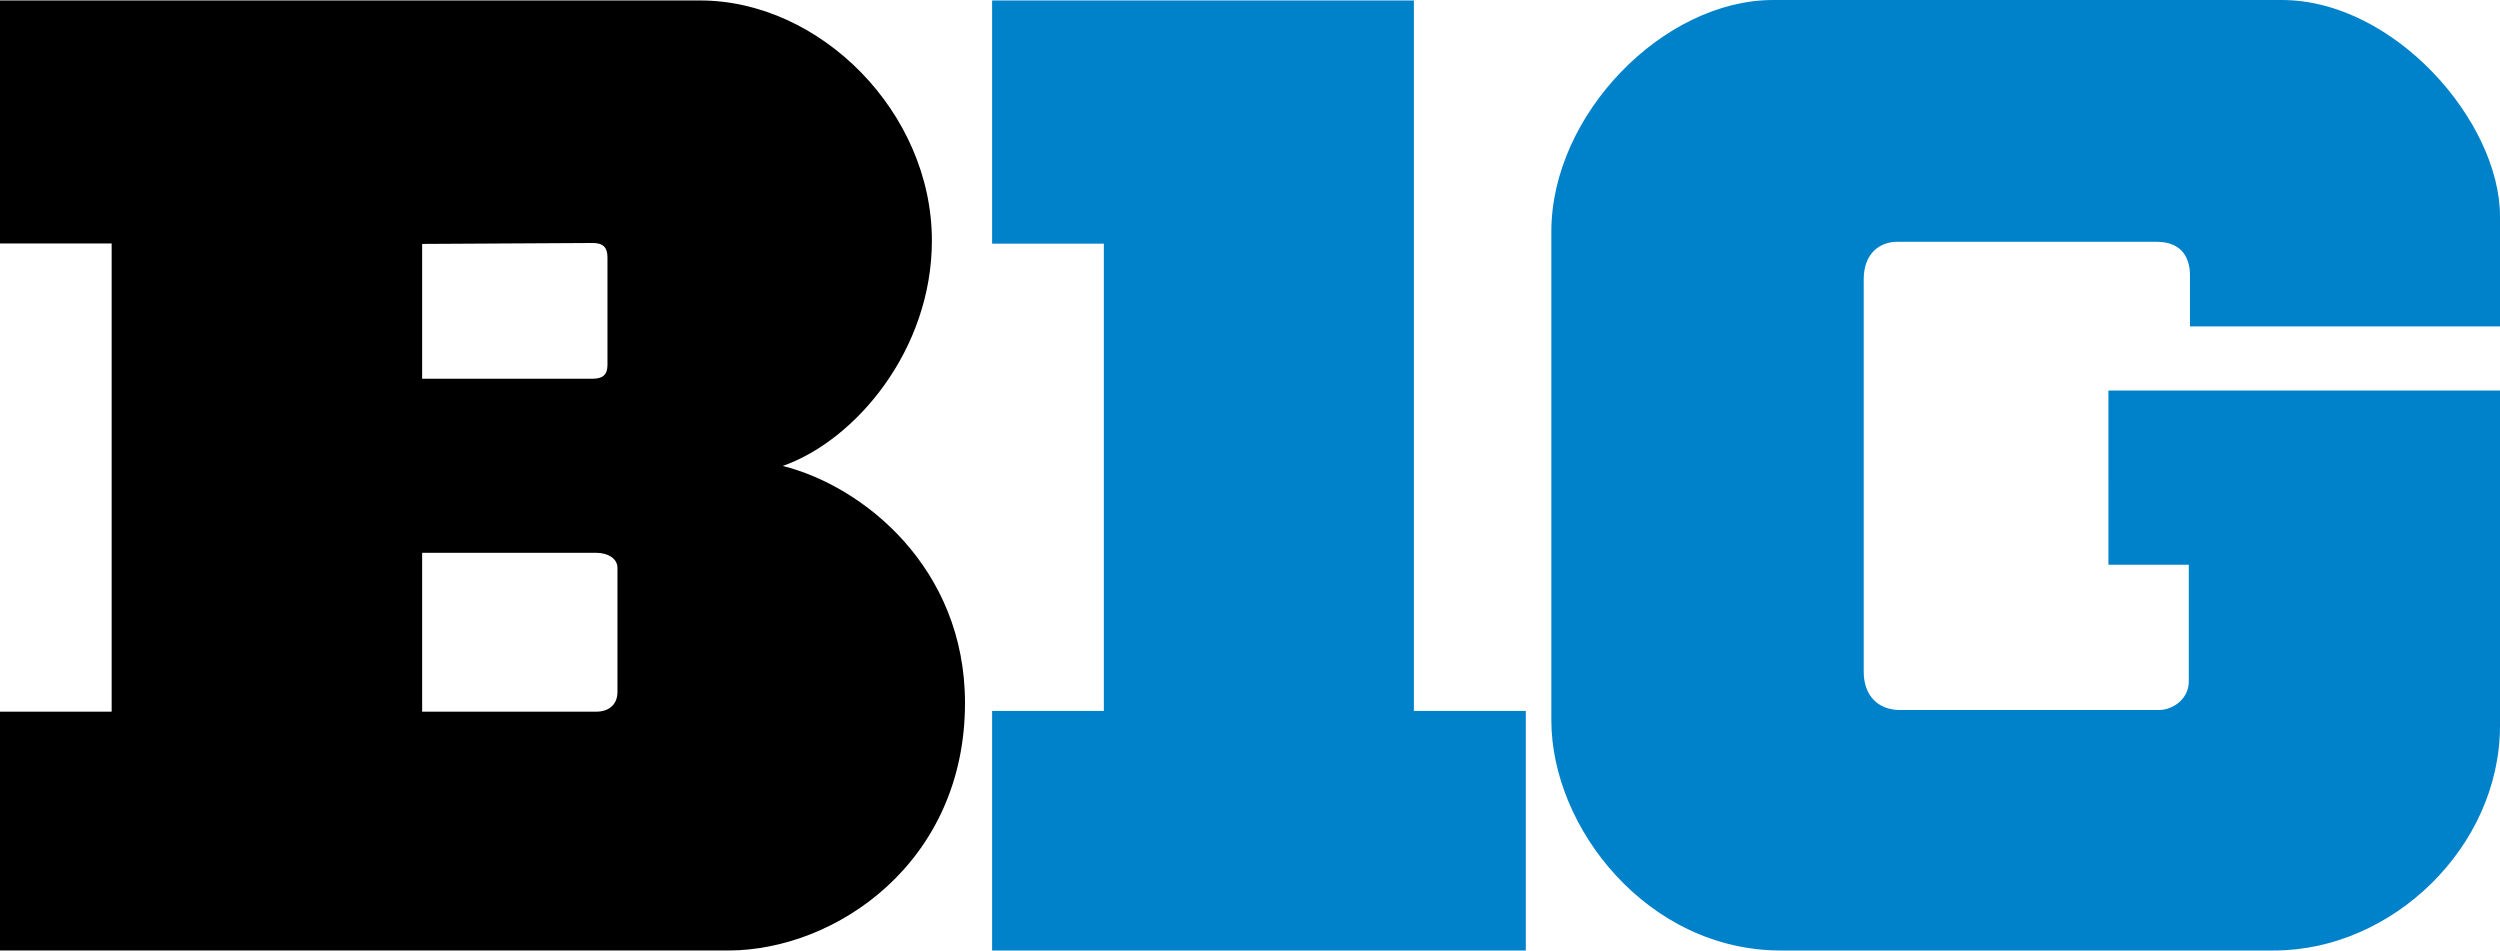
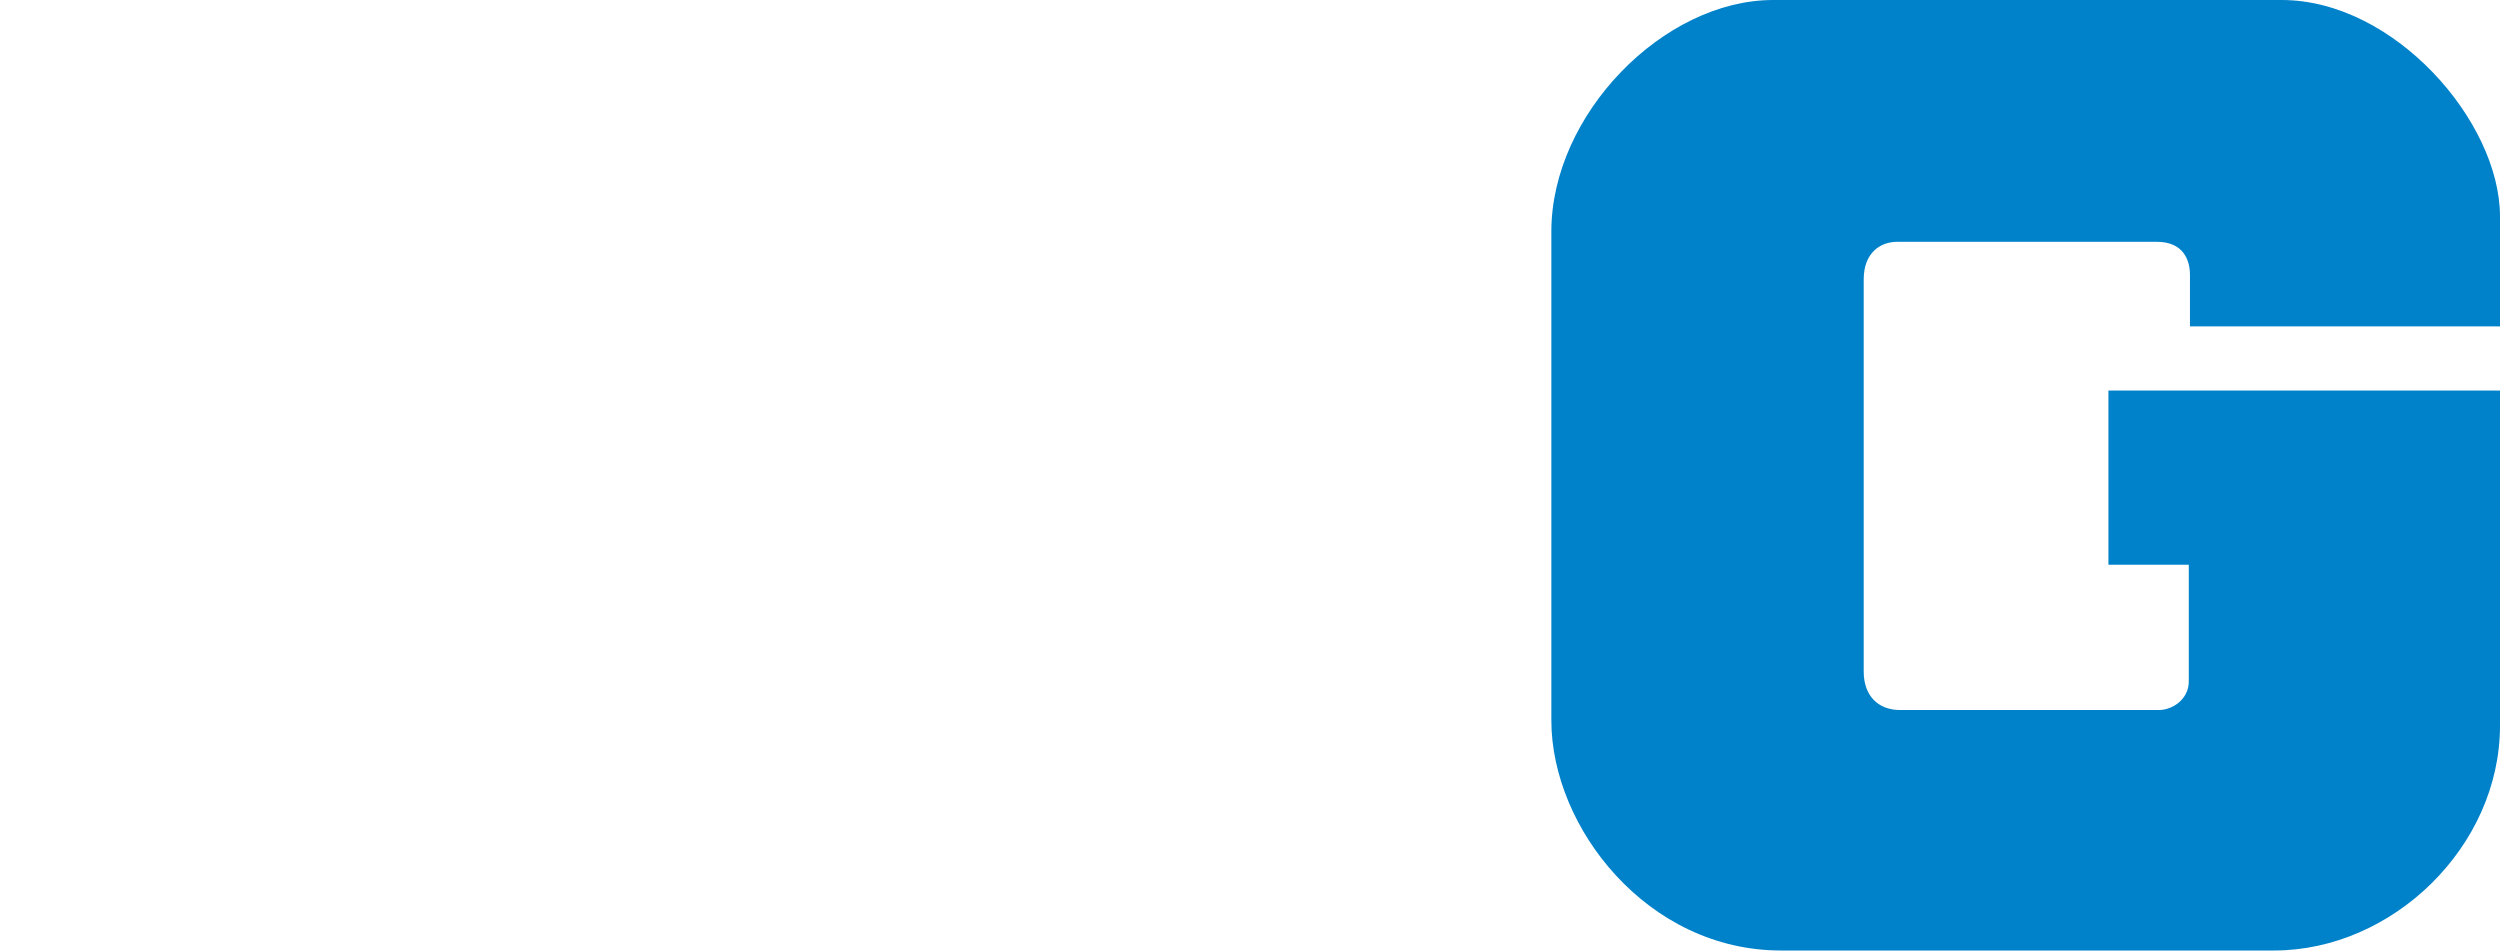
<svg xmlns="http://www.w3.org/2000/svg" xmlns:ns1="http://www.inkscape.org/namespaces/inkscape" xmlns:ns2="http://sodipodi.sourceforge.net/DTD/sodipodi-0.dtd" width="338.666mm" height="128.761mm" viewBox="0 0 338.666 128.761" version="1.1" id="svg8" ns1:version="1.0.1 (3bc2e813f5, 2020-09-07)" ns2:docname="Big_Ten_Conference_(2011).svg">
  <defs id="defs2" />
  <ns2:namedview id="base" pagecolor="#ffffff" bordercolor="#666666" borderopacity="1.0" ns1:pageopacity="0.0" ns1:pageshadow="2" ns1:zoom="0.53984467" ns1:cx="639.99891" ns1:cy="243.3281" ns1:document-units="mm" ns1:current-layer="layer1" ns1:document-rotation="0" showgrid="false" showguides="true" ns1:guide-bbox="true" ns1:window-width="1366" ns1:window-height="706" ns1:window-x="-8" ns1:window-y="-8" ns1:window-maximized="1" />
  <g ns1:label="Layer 1" ns1:groupmode="layer" id="layer1">
    <g id="g1003" transform="translate(-74.187,-118.83)">
-       <path id="polygon858" style="fill:#0082ca;fill-opacity:1;stroke-width:0.315" d="m 280.881,215.141 h -15.159 v -96.248 h -57.137 v 32.949 h 15.136 v 63.299 h -15.136 v 32.45 l 72.296,-2.2e-4 z" class="st0" ns2:nodetypes="ccccccccccc" />
-       <path d="m 180.223,181.951 c 9.948,-3.509 20.203,-15.79 20.203,-30.533 0,-17.41 -15.15,-32.525 -31.396,-32.525 H 74.187 l 8.3e-5,32.916 15.125,6.3e-4 v 63.425 l -15.125,1e-4 v 32.356 l 98.631,-4.8e-4 c 14.577,-7e-5 32.094,-11.918 32.094,-33.53 0,-18.316 -13.768,-29.37 -24.688,-32.111 z m -48.85,-30.078 23.108,-0.126 c 1.476,-0.008 1.997,0.663 1.997,1.957 v 14.573 c 0,1.322 -0.652,1.857 -1.997,1.857 h -23.108 z m 26.459,60.688 c 0,2.048 -1.595,2.675 -2.767,2.675 h -23.692 v -21.516 h 23.627 c 1.419,0 2.832,0.692 2.832,2.056 z" id="path860" style="fill:#000000;fill-opacity:1;stroke-width:0.315" ns2:nodetypes="cssccccccssccssssccssccsss" />
      <path class="st0" d="m 359.807,171.738 h 53.046 v 45.382 c 0,16.471 -14.642,30.471 -30.593,30.471 H 315.431 c -18.047,0 -31.088,-16.638 -31.088,-31.166 v -66.24 c 0,-15.829 15.173,-31.355 30.058,-31.355 h 68.876 c 15.238,0 29.576,16.447 29.576,29.334 v 14.882 h -42 v -6.959 c 0,-1.977 -0.846,-4.501 -4.501,-4.501 h -35.16 c -2.27,0 -4.536,1.477 -4.536,5.097 v 53.126 c 0,3.251 1.942,5.205 4.918,5.205 h 35.077 c 1.84,0 4.064,-1.47 4.043,-3.903 v -15.777 h -10.886 z" id="path862" style="fill:#0082ca;fill-opacity:1;stroke-width:0.315" ns2:nodetypes="ccssssssssccssssssssccc" />
    </g>
  </g>
</svg>